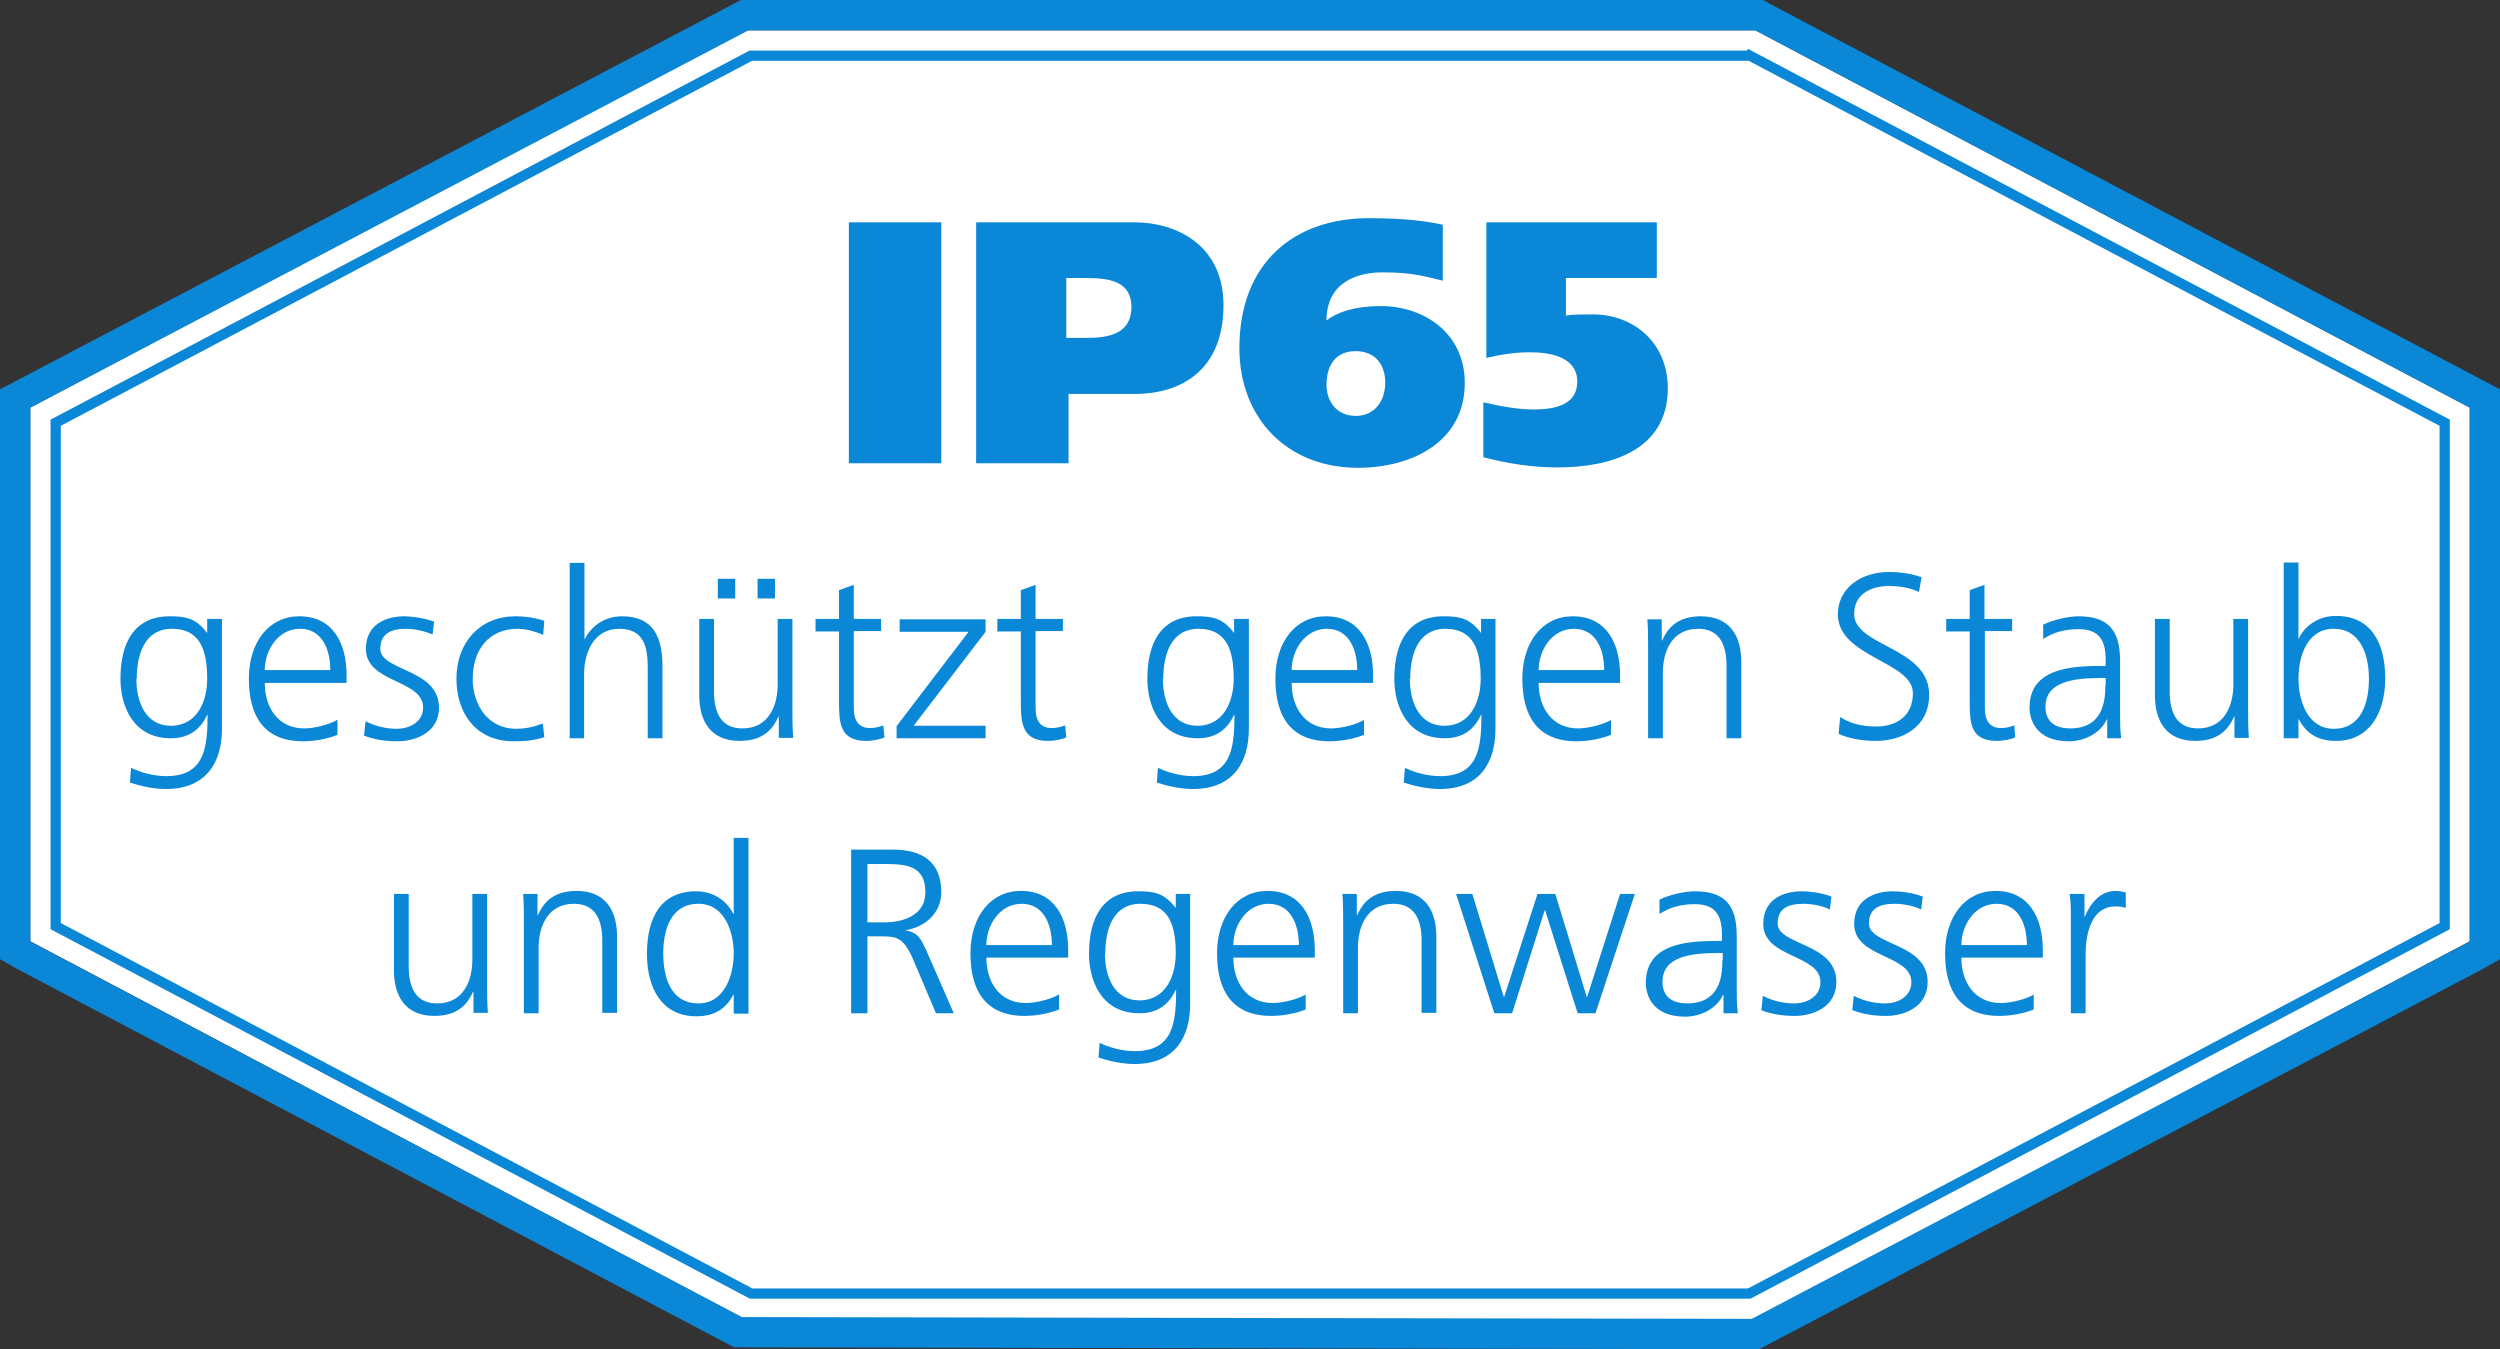
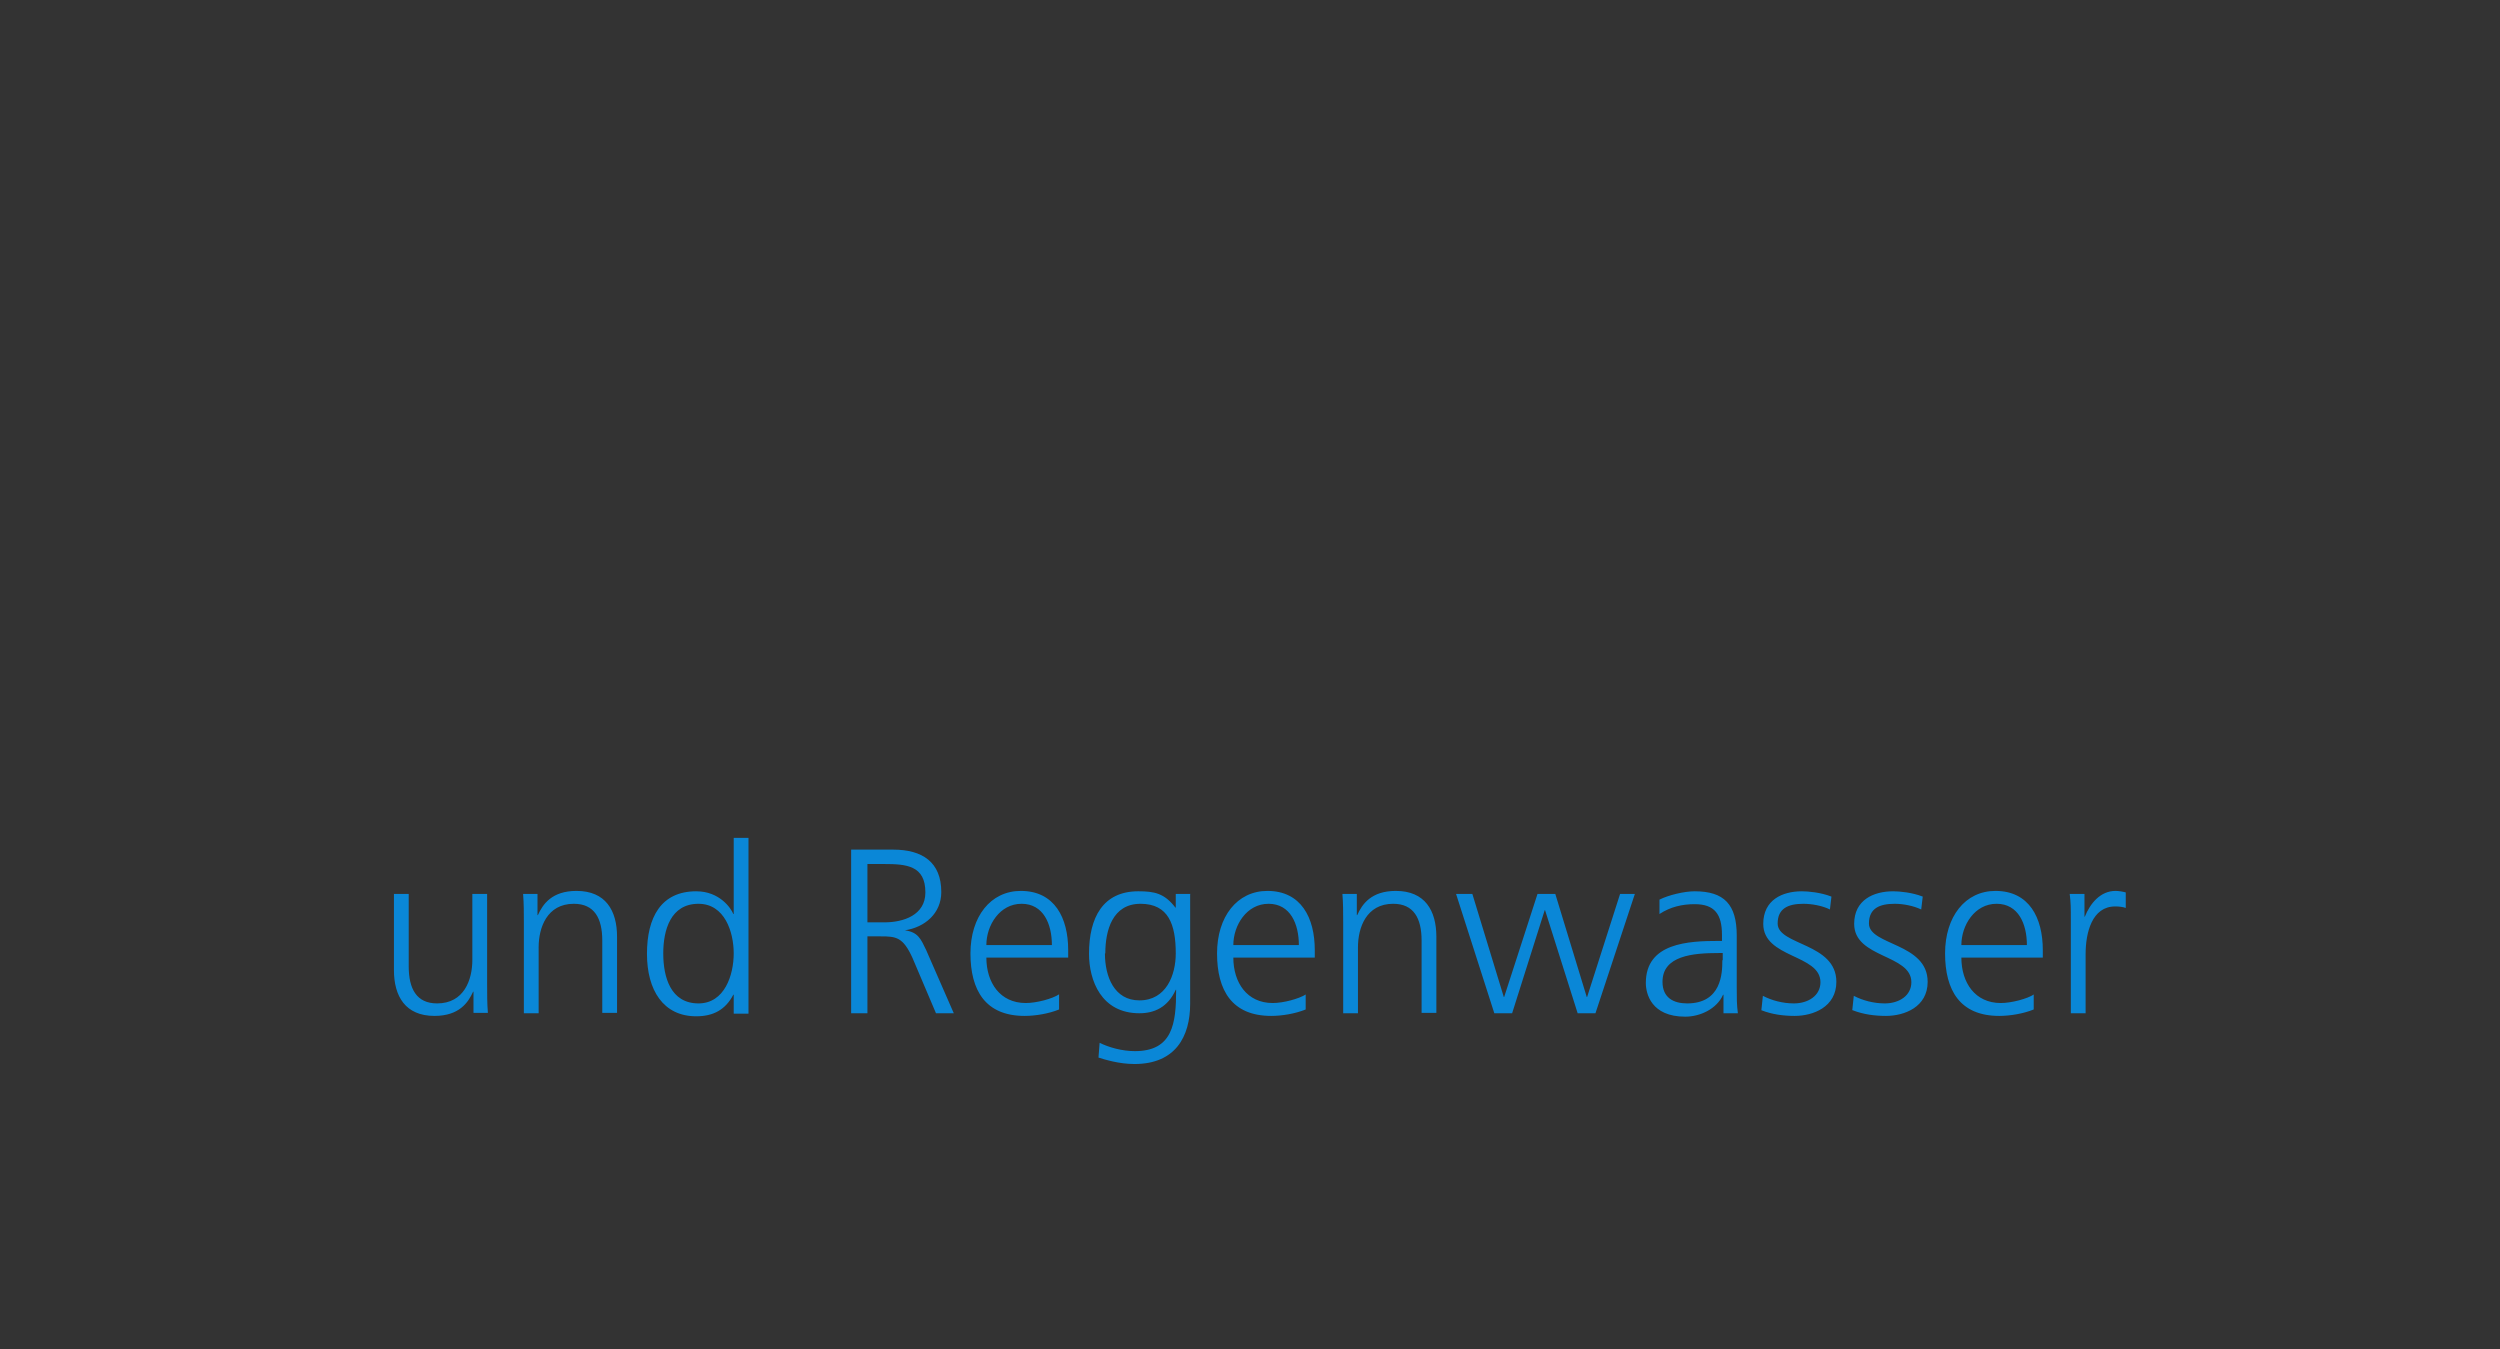
<svg xmlns="http://www.w3.org/2000/svg" id="Ebene_1" data-name="Ebene 1" viewBox="0 0 66 35.62">
  <rect x="0" y="0" width="66" height="35.62" fill="#333333" stroke="none" />
  <defs>
    <style>
      .cls-1 {
        stroke-width: .8px;
      }

      .cls-1, .cls-2 {
        fill: none;
        stroke: #0a87d7;
      }

      .cls-3 {
        fill: #fff;
      }

      .cls-2 {
        stroke-width: .27px;
      }

      .cls-4 {
        fill: #0a87d7;
      }
    </style>
  </defs>
-   <polygon class="cls-3" points="19.66 .8 .8 10.76 .8 24.85 19.66 34.82 46.34 34.82 65.2 24.85 65.2 10.76 46.34 .8 19.66 .8" />
  <g>
-     <polygon class="cls-1" points="46.34 .4 19.66 .4 .61 10.41 .4 10.52 .4 10.76 .4 24.85 .4 25.09 .61 25.21 19.48 35.17 46.34 35.22 65.39 25.21 65.6 25.09 65.6 24.85 65.6 10.76 65.6 10.52 65.39 10.41 46.53 .45 46.44 .4 46.34 .4" />
-     <path class="cls-2" d="M46.17,1.47h-26.35C13.71,4.7,7.59,7.93,1.47,11.16v13.29c6.12,3.23,12.24,6.47,18.36,9.7h26.35c6.12-3.23,12.24-6.46,18.36-9.7v-13.29c-6.12-3.23-12.24-6.46-18.36-9.7Z" />
    <path class="cls-4" d="M54.67,26.75h.39v-1.56c0-.57.17-1.26.78-1.26.1,0,.2.01.28.04v-.41c-.07-.02-.18-.04-.27-.04-.4,0-.67.33-.81.68h-.01v-.6h-.39c.03.23.03.36.03.7v2.45ZM51.78,24.95c0-.52.35-1.09.93-1.09s.8.54.8,1.09h-1.73ZM53.7,26.25c-.18.12-.6.23-.88.23-.68,0-1.04-.54-1.04-1.2h2.15v-.2c0-.85-.36-1.56-1.25-1.56-.8,0-1.33.68-1.33,1.65s.39,1.65,1.43,1.65c.29,0,.64-.06.91-.17v-.39ZM48.91,26.67c.28.11.58.15.88.15.48,0,1.1-.23,1.1-.9,0-1.03-1.55-.96-1.55-1.54,0-.4.28-.52.68-.52.22,0,.49.05.7.15l.04-.34c-.28-.11-.61-.14-.78-.14-.52,0-1.03.23-1.03.86,0,.91,1.51.8,1.51,1.54,0,.36-.33.56-.7.56-.3,0-.59-.08-.82-.2l-.04.38ZM46.5,26.67c.28.11.58.15.88.15.48,0,1.1-.23,1.1-.9,0-1.03-1.55-.96-1.55-1.54,0-.4.28-.52.68-.52.22,0,.5.05.7.15l.04-.34c-.28-.11-.61-.14-.78-.14-.52,0-1.02.23-1.02.86,0,.91,1.51.8,1.51,1.54,0,.36-.33.56-.7.56-.3,0-.59-.08-.82-.2l-.04.38ZM45.47,25.35c0,.34-.02,1.14-.93,1.14-.36,0-.65-.15-.65-.57,0-.69.8-.76,1.48-.76h.11v.19ZM45.5,26.75h.38c-.03-.22-.03-.41-.03-.66v-1.39c0-.82-.33-1.17-1.11-1.17-.28,0-.69.1-.93.22v.38c.29-.19.6-.26.93-.26.53,0,.72.27.72.81v.16h-.07c-.82,0-1.94.05-1.94,1.11,0,.28.14.89,1.04.89.39,0,.83-.2,1-.58h.01v.51ZM43.16,23.6h-.39l-.87,2.72h-.01l-.83-2.72h-.47l-.88,2.72h-.01l-.83-2.72h-.43l1.01,3.15h.47l.86-2.72h.01l.86,2.72h.47l1.04-3.15ZM35.46,26.75h.39v-1.74c0-.52.22-1.15.93-1.15.54,0,.75.38.75.97v1.91h.39v-2.01c0-.69-.3-1.21-1.07-1.21-.65,0-.89.35-1.02.64h-.01v-.56h-.38c.02.25.02.5.02.74v2.41ZM32.56,24.95c0-.52.35-1.09.93-1.09s.8.54.8,1.09h-1.73ZM34.48,26.25c-.19.12-.6.23-.88.23-.68,0-1.04-.54-1.04-1.2h2.15v-.2c0-.85-.36-1.56-1.25-1.56-.8,0-1.33.68-1.33,1.65s.39,1.65,1.43,1.65c.29,0,.64-.06.91-.17v-.39ZM31.43,23.6h-.39v.36h-.01c-.29-.38-.56-.43-.98-.43-.93,0-1.3.69-1.3,1.65,0,.7.32,1.57,1.33,1.57.4,0,.75-.16.96-.62h.01c0,.89-.09,1.62-1.09,1.62-.34,0-.69-.1-.93-.22l-.03.39c.16.05.54.17.95.17,1.08,0,1.47-.72,1.47-1.59v-2.89ZM29.18,25.17c0-.61.19-1.31.93-1.31s.93.55.93,1.31c0,.57-.25,1.24-.96,1.24-.66,0-.91-.62-.91-1.24M26.04,24.95c0-.52.35-1.09.93-1.09s.8.54.8,1.09h-1.73ZM27.96,26.25c-.18.12-.6.23-.88.23-.68,0-1.04-.54-1.04-1.2h2.16v-.2c0-.85-.36-1.56-1.25-1.56-.8,0-1.33.68-1.33,1.65s.39,1.65,1.43,1.65c.29,0,.64-.06.91-.17v-.39ZM22.47,26.75h.43v-2.03h.35c.41,0,.59.02.84.57l.62,1.46h.47l-.73-1.67c-.14-.29-.21-.47-.56-.52h0c.53-.08.96-.45.96-1.01,0-.79-.5-1.12-1.27-1.12h-1.11v4.31ZM22.9,22.81h.44c.59,0,1.09.04,1.09.75,0,.6-.58.79-1.08.79h-.45v-1.54ZM17.51,25.17c0-.61.19-1.31.93-1.31.69,0,.93.74.93,1.31s-.24,1.32-.93,1.32c-.74,0-.93-.7-.93-1.32M19.76,22.12h-.39v2.01h-.01c-.06-.15-.36-.6-.98-.6-.93,0-1.3.69-1.3,1.65s.43,1.65,1.3,1.65c.45,0,.77-.17.98-.57h.01v.5h.39v-4.63ZM13.83,26.75h.39v-1.74c0-.52.22-1.15.93-1.15.54,0,.75.38.75.97v1.91h.39v-2.01c0-.69-.3-1.21-1.07-1.21-.65,0-.89.35-1.02.64h-.01v-.56h-.38c.02.25.02.5.02.74v2.41ZM12.86,23.6h-.39v1.74c0,.53-.22,1.15-.93,1.15-.54,0-.75-.38-.75-.98v-1.91h-.39v2.01c0,.69.3,1.21,1.07,1.21.65,0,.89-.35,1.02-.64h.01v.56h.38c-.02-.25-.02-.5-.02-.74v-2.41Z" />
-     <path class="cls-4" d="M62.54,17.92c0,.61-.19,1.32-.93,1.32-.69,0-.93-.74-.93-1.32s.22-1.32.93-1.32.93.7.93,1.32M60.29,19.49h.39v-.5h.01c.21.4.53.57.98.57.87,0,1.3-.72,1.3-1.65s-.37-1.65-1.3-1.65c-.62,0-.93.45-.98.6h-.01v-2.01h-.39v4.63ZM59.35,16.34h-.39v1.74c0,.52-.22,1.15-.93,1.15-.54,0-.75-.38-.75-.98v-1.91h-.39v2.01c0,.69.3,1.21,1.07,1.21.65,0,.89-.35,1.02-.64h.01v.56h.38c-.02-.25-.02-.5-.02-.74v-2.41ZM55.58,18.09c0,.34-.02,1.14-.93,1.14-.36,0-.65-.15-.65-.57,0-.69.8-.76,1.48-.76h.11v.19ZM55.62,19.49h.38c-.03-.22-.03-.41-.03-.66v-1.39c0-.82-.33-1.17-1.1-1.17-.28,0-.68.1-.93.22v.38c.29-.19.6-.26.93-.26.53,0,.72.27.72.81v.16h-.07c-.82,0-1.94.05-1.94,1.1,0,.28.14.89,1.04.89.39,0,.83-.2,1-.58h.01v.51ZM53.11,16.34h-.72v-.9l-.39.14v.76h-.62v.33h.62v1.84c0,.58.02,1.05.72,1.05.19,0,.38-.05.48-.09l-.02-.32c-.11.04-.21.07-.36.07-.31,0-.42-.23-.42-.52v-2.04h.72v-.33ZM48.55,19.38c.23.1.56.18.97.18.67,0,1.41-.34,1.41-1.22,0-1.26-1.98-1.27-1.98-2.13,0-.56.49-.74.93-.74.29,0,.59.06.78.16l.07-.39c-.3-.11-.64-.14-.85-.14-.76,0-1.36.43-1.36,1.12,0,1.13,1.98,1.24,1.98,2.08,0,.61-.44.88-.97.88-.4,0-.7-.09-.95-.25l-.04.44ZM43.51,19.49h.39v-1.74c0-.52.22-1.15.93-1.15.54,0,.75.38.75.98v1.91h.39v-2.01c0-.69-.3-1.21-1.07-1.21-.65,0-.89.35-1.02.64h-.01v-.56h-.38c.02.25.02.5.02.74v2.41ZM40.62,17.69c0-.52.35-1.09.93-1.09s.8.54.8,1.09h-1.73ZM42.54,19c-.18.12-.6.23-.88.23-.68,0-1.04-.54-1.04-1.2h2.15v-.2c0-.85-.36-1.56-1.25-1.56-.8,0-1.33.68-1.33,1.65s.39,1.65,1.43,1.65c.29,0,.64-.06.91-.17v-.4ZM39.49,16.34h-.39v.36h-.01c-.29-.38-.56-.43-.98-.43-.93,0-1.3.69-1.3,1.65,0,.7.32,1.57,1.33,1.57.4,0,.75-.16.96-.62h.01c0,.89-.09,1.62-1.09,1.62-.34,0-.69-.1-.93-.22l-.03.39c.16.05.54.17.95.17,1.08,0,1.47-.72,1.47-1.59v-2.89ZM37.23,17.92c0-.61.19-1.32.93-1.32s.93.56.93,1.32c0,.57-.25,1.24-.96,1.24-.66,0-.91-.62-.91-1.24M34.1,17.69c0-.52.35-1.09.93-1.09s.8.54.8,1.09h-1.73ZM36.02,19c-.18.12-.6.23-.88.23-.68,0-1.04-.54-1.04-1.2h2.15v-.2c0-.85-.36-1.56-1.25-1.56-.8,0-1.33.68-1.33,1.65s.39,1.65,1.43,1.65c.29,0,.64-.06.91-.17v-.4ZM32.97,16.34h-.39v.36h-.01c-.29-.38-.56-.43-.98-.43-.93,0-1.3.69-1.3,1.65,0,.7.32,1.57,1.33,1.57.4,0,.75-.16.96-.62h.01c0,.89-.09,1.62-1.09,1.62-.34,0-.68-.1-.93-.22l-.03.39c.16.05.54.17.95.17,1.08,0,1.48-.72,1.48-1.59v-2.89ZM30.71,17.92c0-.61.19-1.32.93-1.32s.93.56.93,1.32c0,.57-.25,1.24-.96,1.24-.66,0-.91-.62-.91-1.24M28.06,16.34h-.72v-.9l-.39.14v.76h-.62v.33h.62v1.84c0,.58.03,1.05.72,1.05.19,0,.38-.05.48-.09l-.03-.32c-.11.04-.21.07-.36.07-.32,0-.42-.23-.42-.52v-2.04h.72v-.33ZM23.67,19.49h2.35v-.33h-1.9l1.9-2.48v-.33h-2.27v.33h1.82l-1.9,2.49v.33ZM23.26,16.34h-.72v-.9l-.39.14v.76h-.62v.33h.62v1.84c0,.58.02,1.05.72,1.05.19,0,.38-.05.48-.09l-.03-.32c-.11.04-.21.07-.36.07-.31,0-.42-.23-.42-.52v-2.04h.72v-.33ZM18.95,15.8h.46v-.52h-.46v.52ZM20,15.8h.46v-.52h-.46v.52ZM20.92,16.34h-.39v1.74c0,.52-.22,1.15-.93,1.15-.54,0-.75-.38-.75-.98v-1.91h-.39v2.01c0,.69.3,1.21,1.07,1.21.65,0,.89-.35,1.02-.64h.01v.56h.38c-.02-.25-.02-.5-.02-.74v-2.41ZM15.03,19.49h.39v-1.69c0-.55.24-1.2.93-1.2.64,0,.75.47.75,1.01v1.88h.39v-1.88c0-.78-.23-1.34-1.07-1.34-.46,0-.81.26-.98.6h-.01v-2.01h-.39v4.63ZM14.37,16.39c-.11-.04-.38-.12-.76-.12-.93,0-1.56.68-1.56,1.65,0,.88.49,1.65,1.51,1.65.3,0,.54-.02.81-.11l-.04-.36c-.23.09-.46.14-.71.14-.71,0-1.14-.6-1.14-1.32,0-.77.43-1.32,1.19-1.32.21,0,.46.07.67.16l.03-.37ZM9.61,19.42c.28.11.58.15.88.15.48,0,1.1-.23,1.1-.89,0-1.03-1.55-.96-1.55-1.55,0-.4.28-.53.68-.53.22,0,.49.06.7.15l.04-.34c-.28-.1-.61-.14-.78-.14-.52,0-1.02.23-1.02.86,0,.91,1.51.8,1.51,1.55,0,.36-.33.56-.7.56-.3,0-.59-.08-.82-.2l-.04.38ZM6.99,17.69c0-.52.35-1.09.93-1.09s.8.54.8,1.09h-1.73ZM8.91,19c-.19.12-.6.23-.88.23-.68,0-1.04-.54-1.04-1.2h2.16v-.2c0-.85-.36-1.56-1.25-1.56-.8,0-1.33.68-1.33,1.65s.39,1.65,1.43,1.65c.29,0,.64-.06.91-.17v-.4ZM5.86,16.34h-.39v.36h-.01c-.29-.38-.56-.43-.98-.43-.93,0-1.3.69-1.3,1.65,0,.7.32,1.57,1.33,1.57.4,0,.75-.16.96-.62h.01c0,.89-.09,1.62-1.09,1.62-.34,0-.69-.1-.93-.22l-.03.39c.16.05.54.17.95.17,1.08,0,1.48-.72,1.48-1.59v-2.89ZM3.61,17.92c0-.61.19-1.32.93-1.32s.93.56.93,1.32c0,.57-.25,1.24-.96,1.24-.66,0-.91-.62-.91-1.24" />
-     <path class="cls-4" d="M43.73,5.87h-4.49v3.58c.37-.09.76-.15,1.14-.15.55,0,1.26.12,1.26.78,0,.62-.62.73-1.14.73-.46,0-.9-.09-1.34-.19v1.45c.65.17,1.29.27,1.96.27,1.4,0,2.91-.45,2.91-2.09,0-1.2-.9-1.95-1.98-1.95-.26,0-.55,0-.71.03v-.99h2.4v-1.48ZM36.57,10.1c0,.5-.29.88-.78.88s-.77-.37-.77-.82c0-.54.26-.89.77-.89s.78.35.78.83M38.08,5.93c-.43-.09-.98-.17-1.94-.17-1.97,0-3.42,1.17-3.42,3.43,0,1.85,1.26,3.16,3.13,3.16,1.4,0,2.82-.67,2.82-2.24,0-1.32-1.08-2.03-2.22-2.03-.68,0-1.15.16-1.43.38,0-.99.78-1.27,1.48-1.27.79,0,1.13.11,1.59.22v-1.47ZM28.15,7.34h.53c.59,0,1.19.08,1.19.76,0,.71-.59.82-1.18.82h-.54v-1.58ZM25.77,12.23h2.44v-1.83h1.75c1.28,0,2.34-.68,2.34-2.34s-1.34-2.19-2.33-2.19h-4.2v6.36ZM22.41,12.23h2.44v-6.36h-2.44v6.36Z" />
  </g>
</svg>